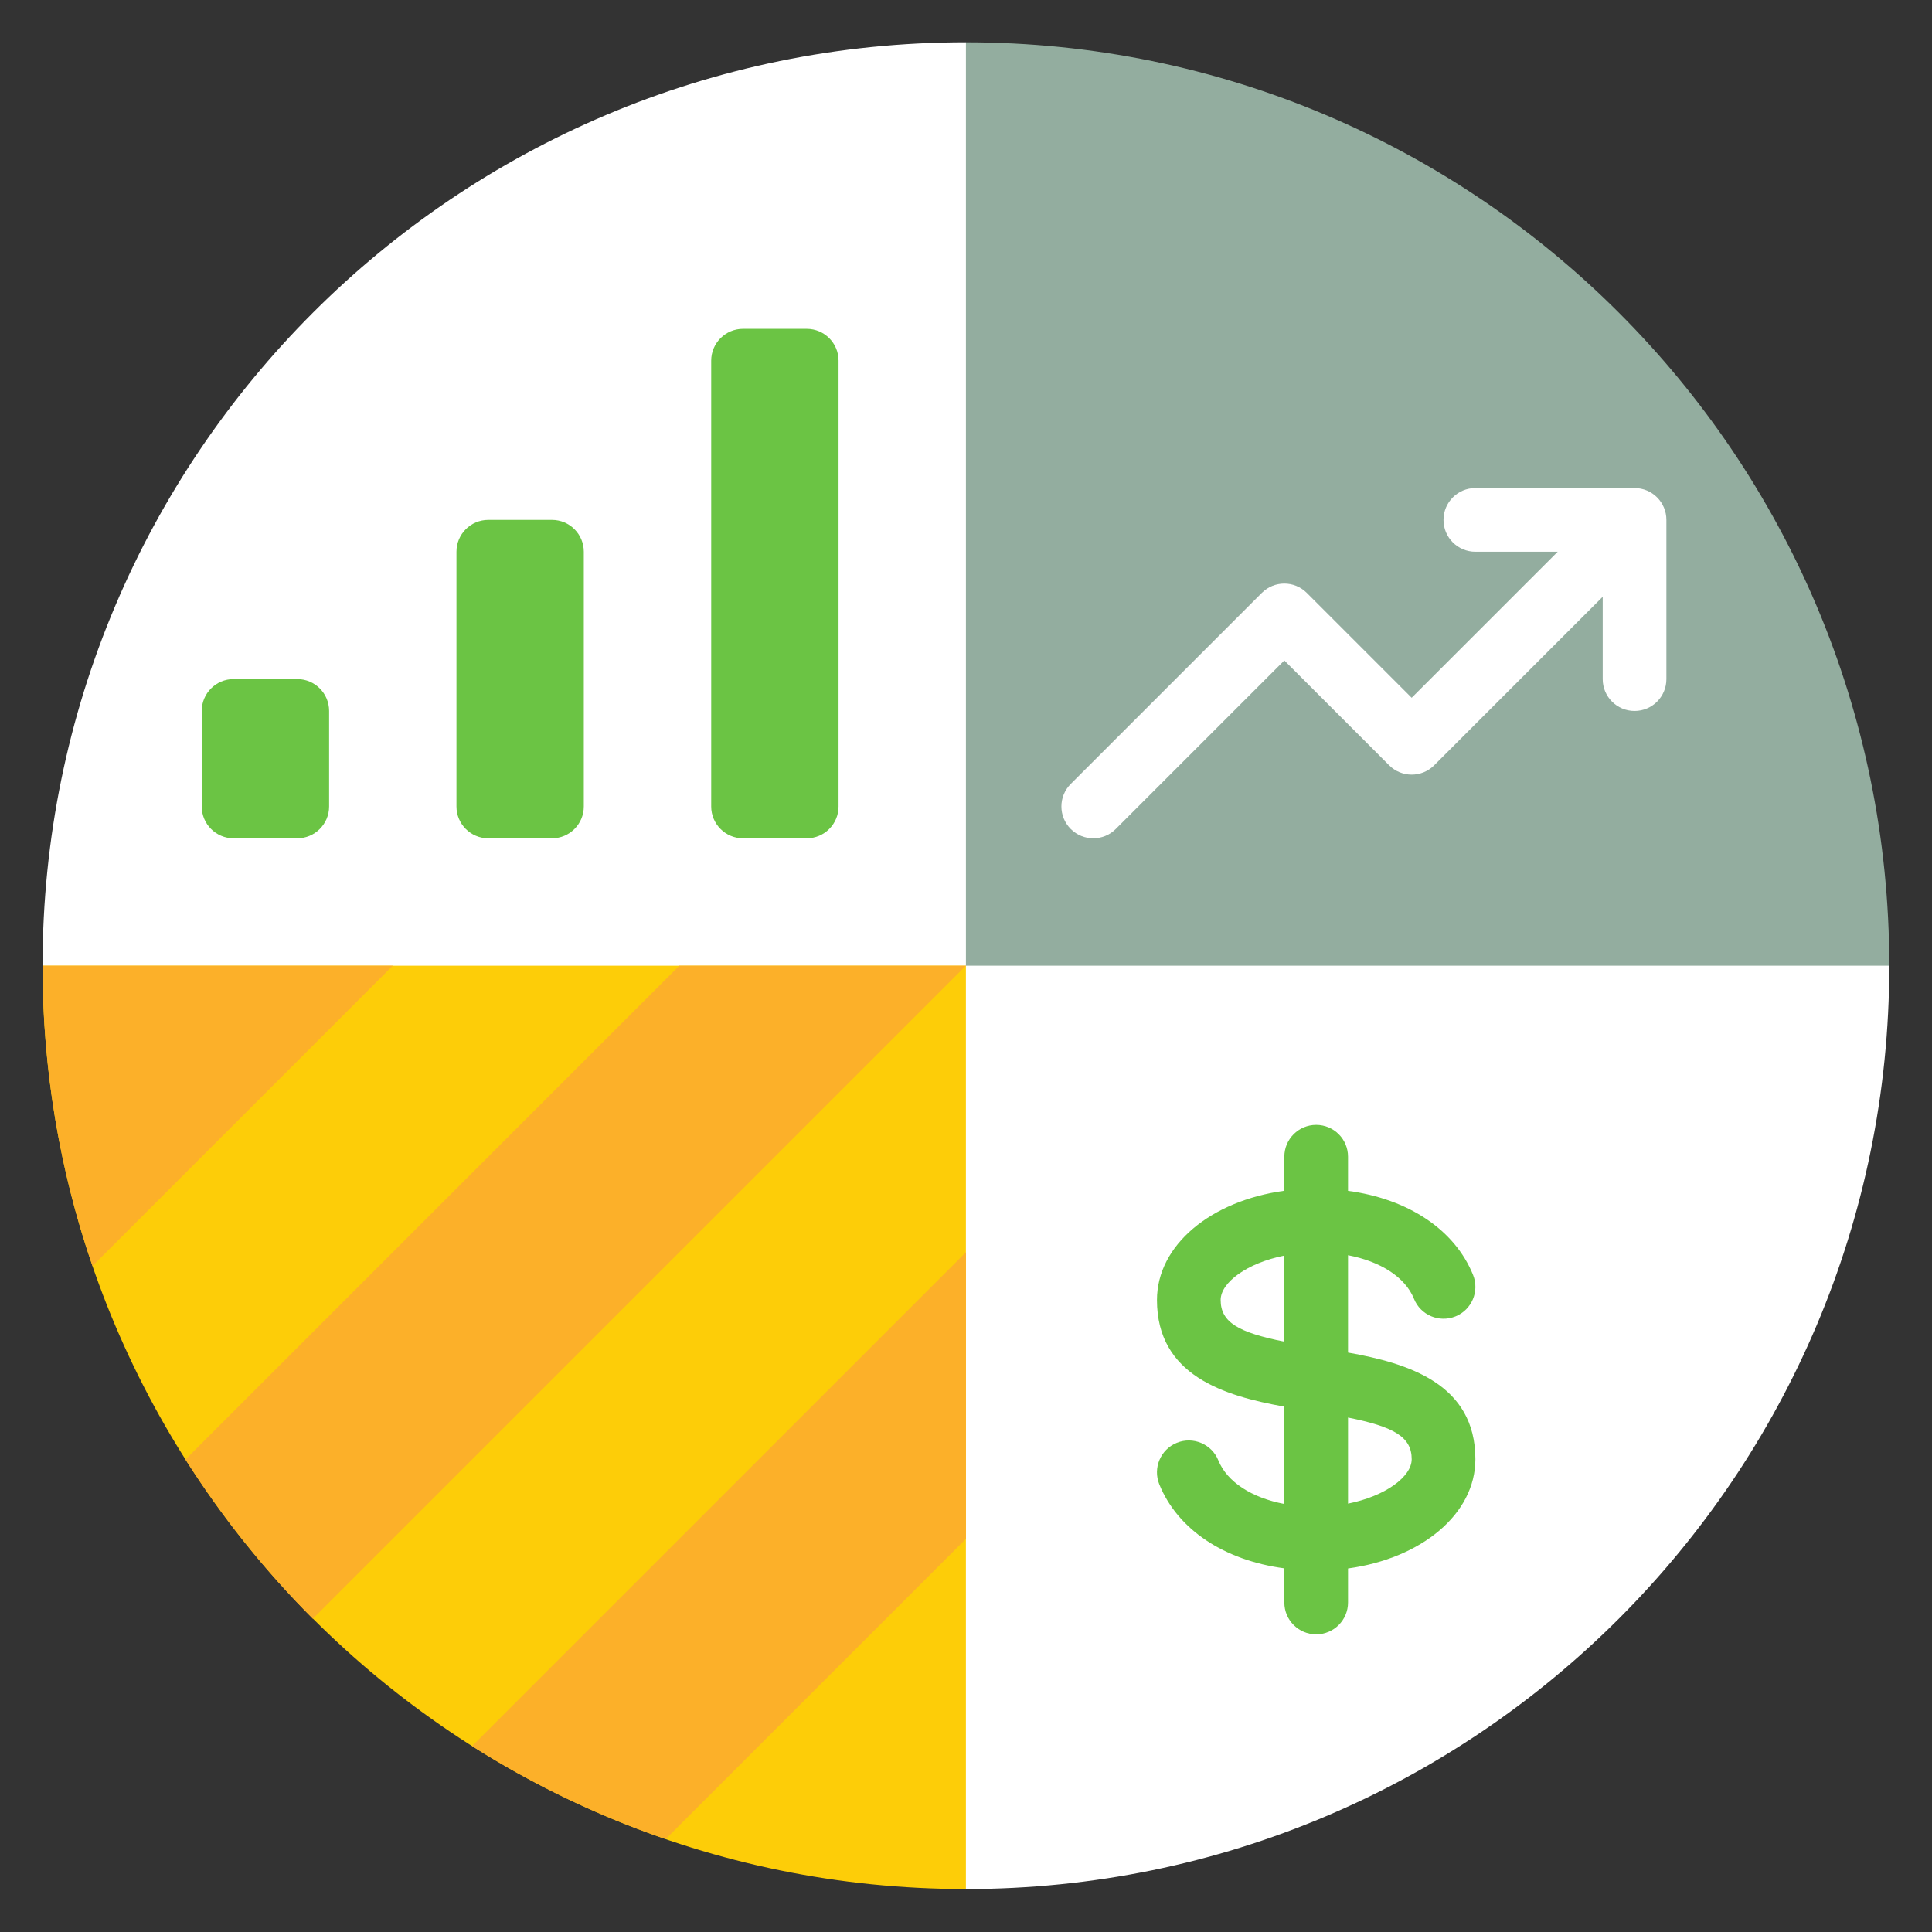
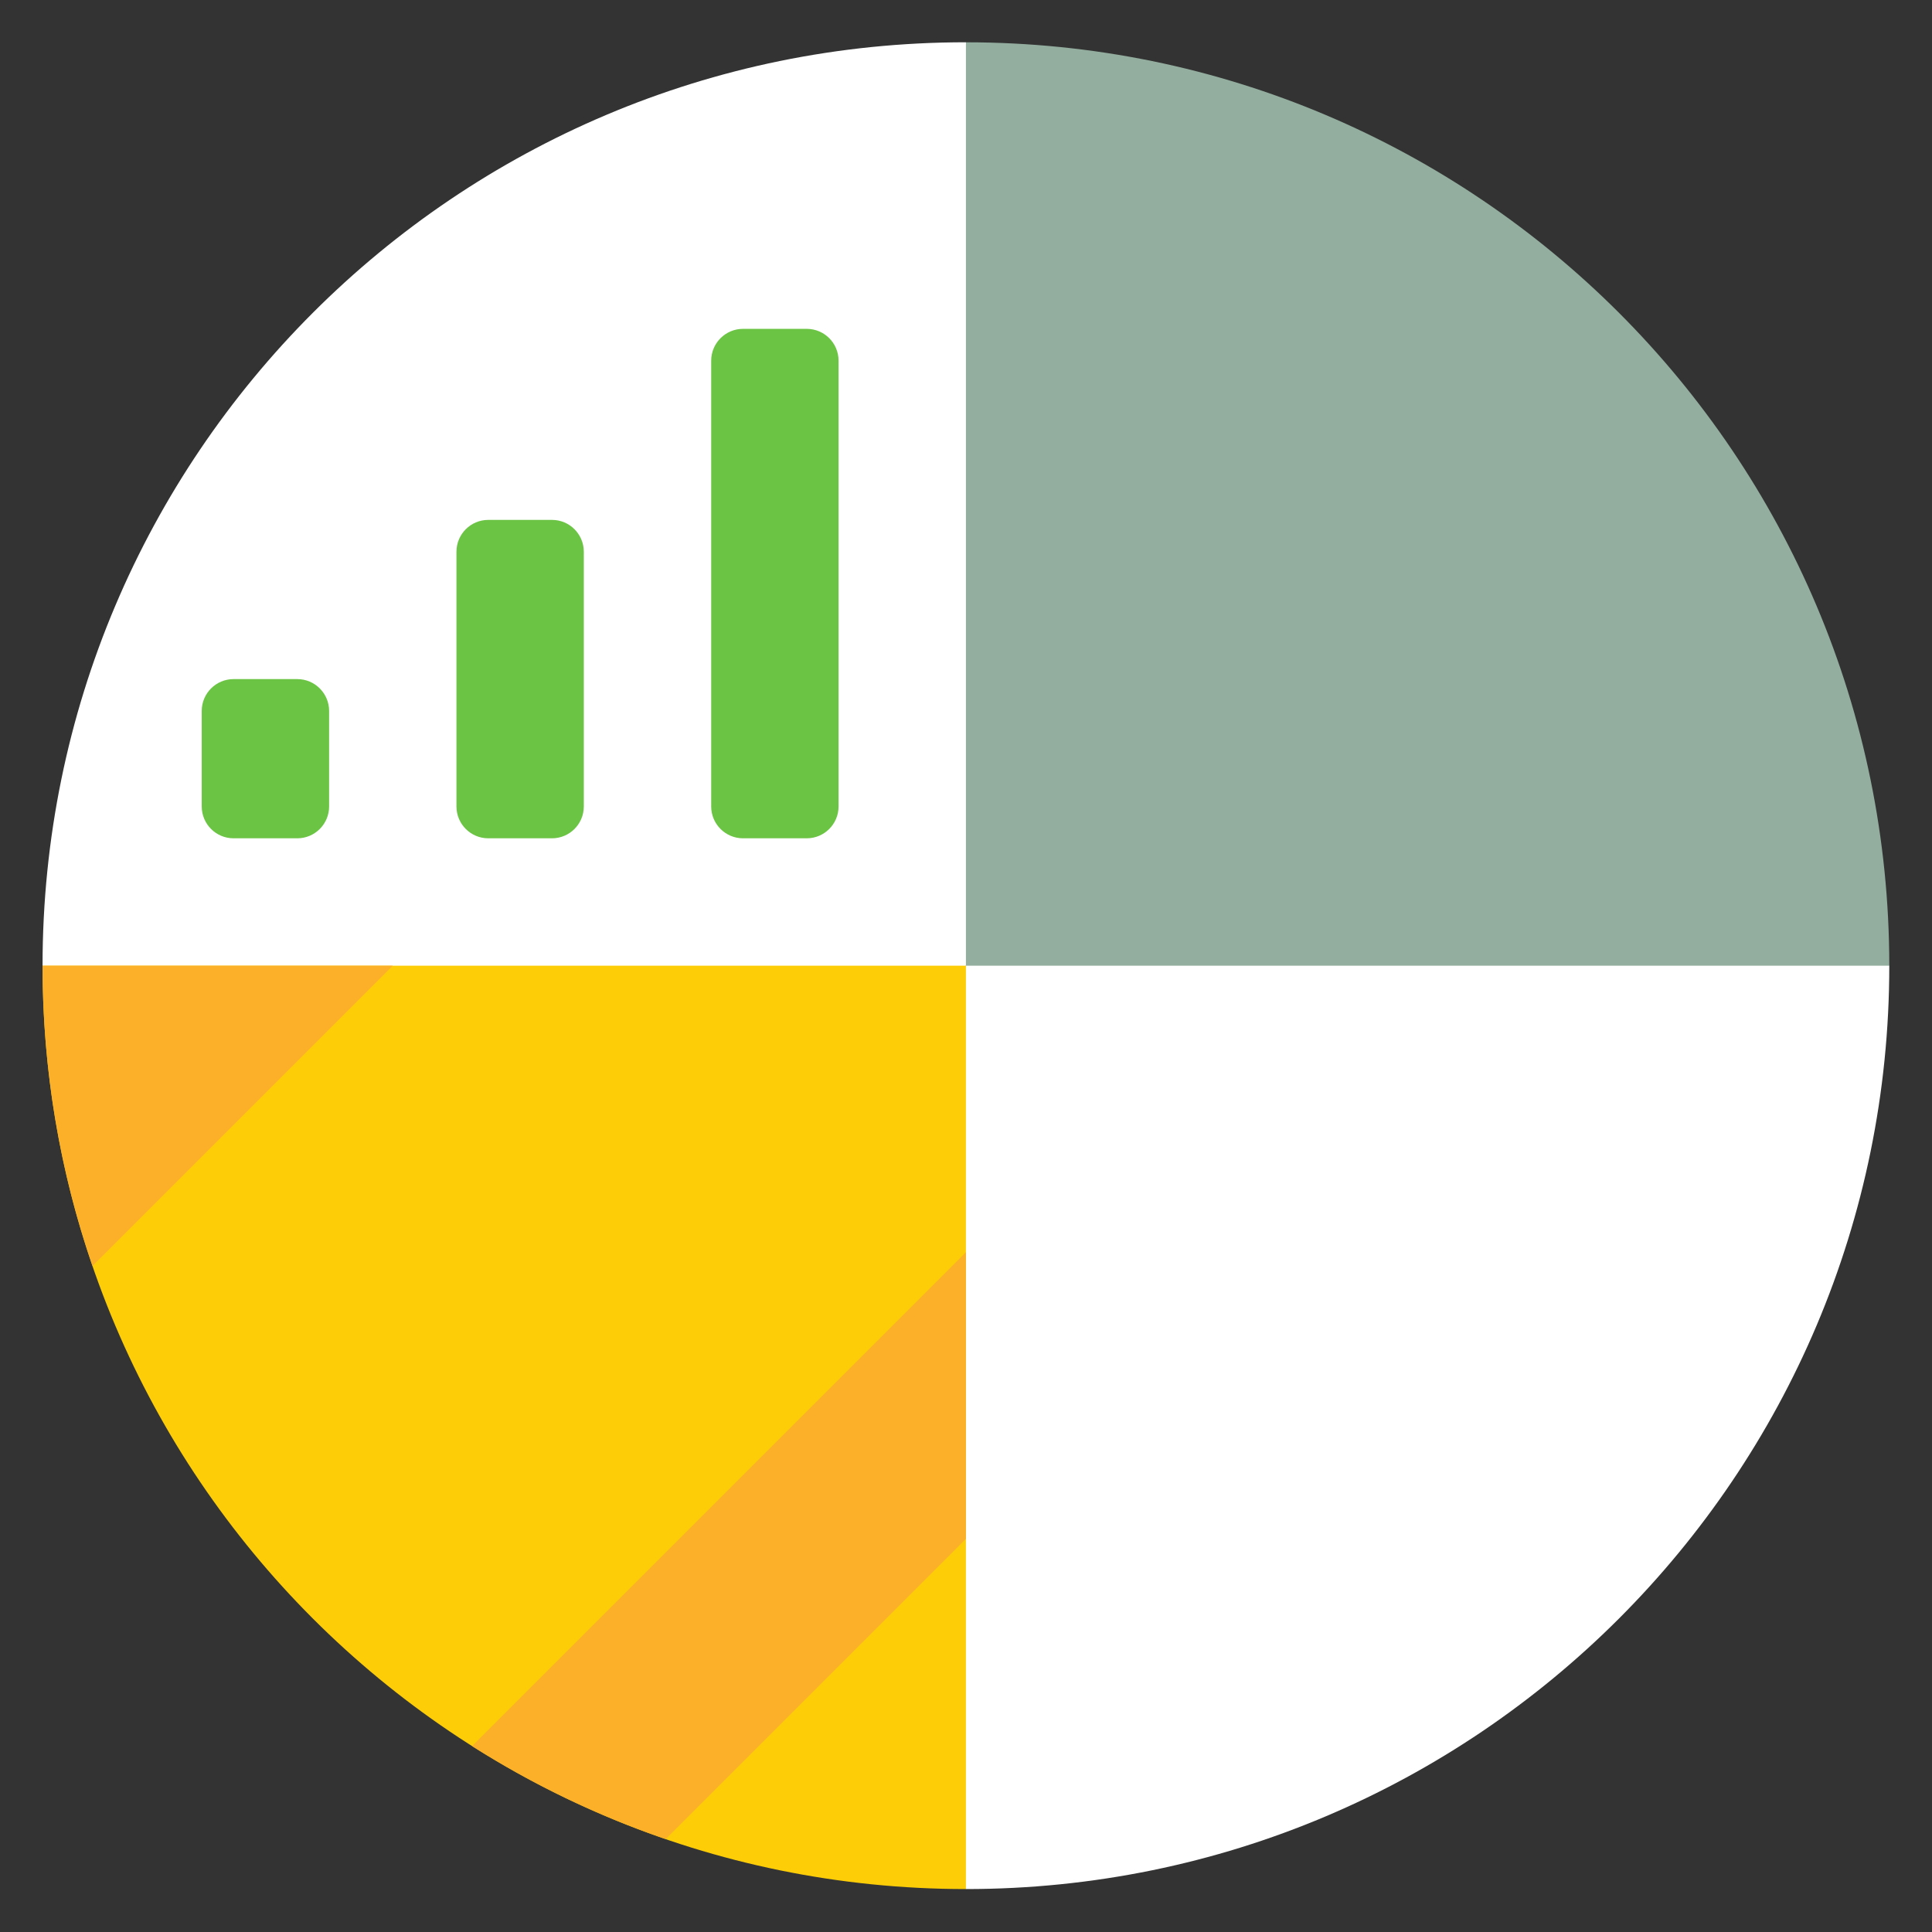
<svg xmlns="http://www.w3.org/2000/svg" width="84" height="84" viewBox="0 0 84 84" fill="none">
  <rect x="0" y="0" width="84" height="84" fill="#333333" stroke="none" />
  <path d="M82.143 41.986L80.759 43.37H43.38L41.996 41.986L40.611 40.601V3.223L41.996 1.839C64.174 1.839 82.143 19.808 82.143 41.986Z" fill="#93AD9F" />
  <path d="M41.997 41.986L43.381 43.37V80.749L41.997 82.133C19.819 82.133 1.85 64.164 1.85 41.986L3.234 40.601H40.612L41.997 41.986Z" fill="#FDCD08" />
  <path d="M82.143 41.986C82.143 64.164 64.174 82.133 41.996 82.133V41.986H82.143Z" fill="white" />
  <path d="M41.997 1.838V41.986H1.85C1.85 19.808 19.819 1.838 41.997 1.838Z" fill="white" />
  <path d="M12.925 29.526H10.156C9.391 29.526 8.771 30.146 8.771 30.911V35.064C8.771 35.828 9.391 36.448 10.156 36.448H12.925C13.689 36.448 14.309 35.828 14.309 35.064V30.911C14.309 30.146 13.689 29.526 12.925 29.526Z" fill="#6BC444" />
  <path d="M23.999 22.604H21.23C20.465 22.604 19.846 23.224 19.846 23.989V35.064C19.846 35.828 20.465 36.448 21.23 36.448H23.999C24.764 36.448 25.383 35.828 25.383 35.064V23.989C25.383 23.224 24.764 22.604 23.999 22.604Z" fill="#6BC444" />
  <path d="M35.075 14.298H32.306C31.542 14.298 30.922 14.918 30.922 15.682V35.064C30.922 35.828 31.542 36.448 32.306 36.448H35.075C35.84 36.448 36.459 35.828 36.459 35.064V15.682C36.459 14.918 35.84 14.298 35.075 14.298Z" fill="#6BC444" />
  <path d="M41.997 54.445V66.905L28.942 79.96C25.952 78.935 23.142 77.579 20.525 75.917L41.997 54.445Z" fill="#FCB029" />
-   <path d="M41.996 41.986L13.602 70.38C11.512 68.289 9.656 65.963 8.064 63.458L29.536 41.986H41.996Z" fill="#FCB029" />
  <path d="M17.078 41.986L4.023 55.041C2.611 50.957 1.85 46.554 1.85 41.986H17.078Z" fill="#FCB029" />
-   <path d="M71.068 21.22H64.146C63.38 21.22 62.761 21.839 62.761 22.604C62.761 23.37 63.38 23.989 64.146 23.989H67.726L61.377 30.338L56.818 25.779C56.277 25.238 55.402 25.238 54.861 25.779L46.554 34.085C46.013 34.626 46.013 35.501 46.554 36.043C46.824 36.313 47.179 36.448 47.533 36.448C47.888 36.448 48.242 36.313 48.512 36.043L55.84 28.715L60.398 33.274C60.94 33.815 61.815 33.815 62.356 33.274L69.683 25.946V29.526C69.683 30.292 70.302 30.911 71.068 30.911C71.833 30.911 72.452 30.292 72.452 29.526V22.604C72.452 21.839 71.833 21.22 71.068 21.22Z" fill="white" />
-   <path d="M58.61 58.807V54.575C60.026 54.845 61.097 55.529 61.479 56.472C61.765 57.181 62.573 57.521 63.283 57.235C63.992 56.947 64.333 56.14 64.046 55.431C63.245 53.454 61.216 52.125 58.61 51.776V50.292C58.61 49.526 57.991 48.908 57.225 48.908C56.46 48.908 55.841 49.526 55.841 50.292V51.772C52.644 52.209 50.303 54.138 50.303 56.522C50.303 59.8 53.22 60.692 55.841 61.158V65.39C54.425 65.12 53.353 64.436 52.971 63.494C52.684 62.785 51.873 62.443 51.167 62.731C50.458 63.019 50.118 63.826 50.404 64.535C51.206 66.512 53.234 67.841 55.841 68.189V69.674C55.841 70.439 56.46 71.058 57.225 71.058C57.991 71.058 58.61 70.439 58.61 69.674V68.194C61.806 67.756 64.147 65.828 64.147 63.444C64.147 60.166 61.23 59.274 58.61 58.807ZM53.072 56.522C53.072 55.763 54.213 54.916 55.841 54.591V58.333C53.844 57.933 53.072 57.492 53.072 56.522ZM58.61 65.375V61.633C60.606 62.033 61.378 62.473 61.378 63.444C61.378 64.203 60.238 65.05 58.61 65.375Z" fill="#6BC444" />
</svg>